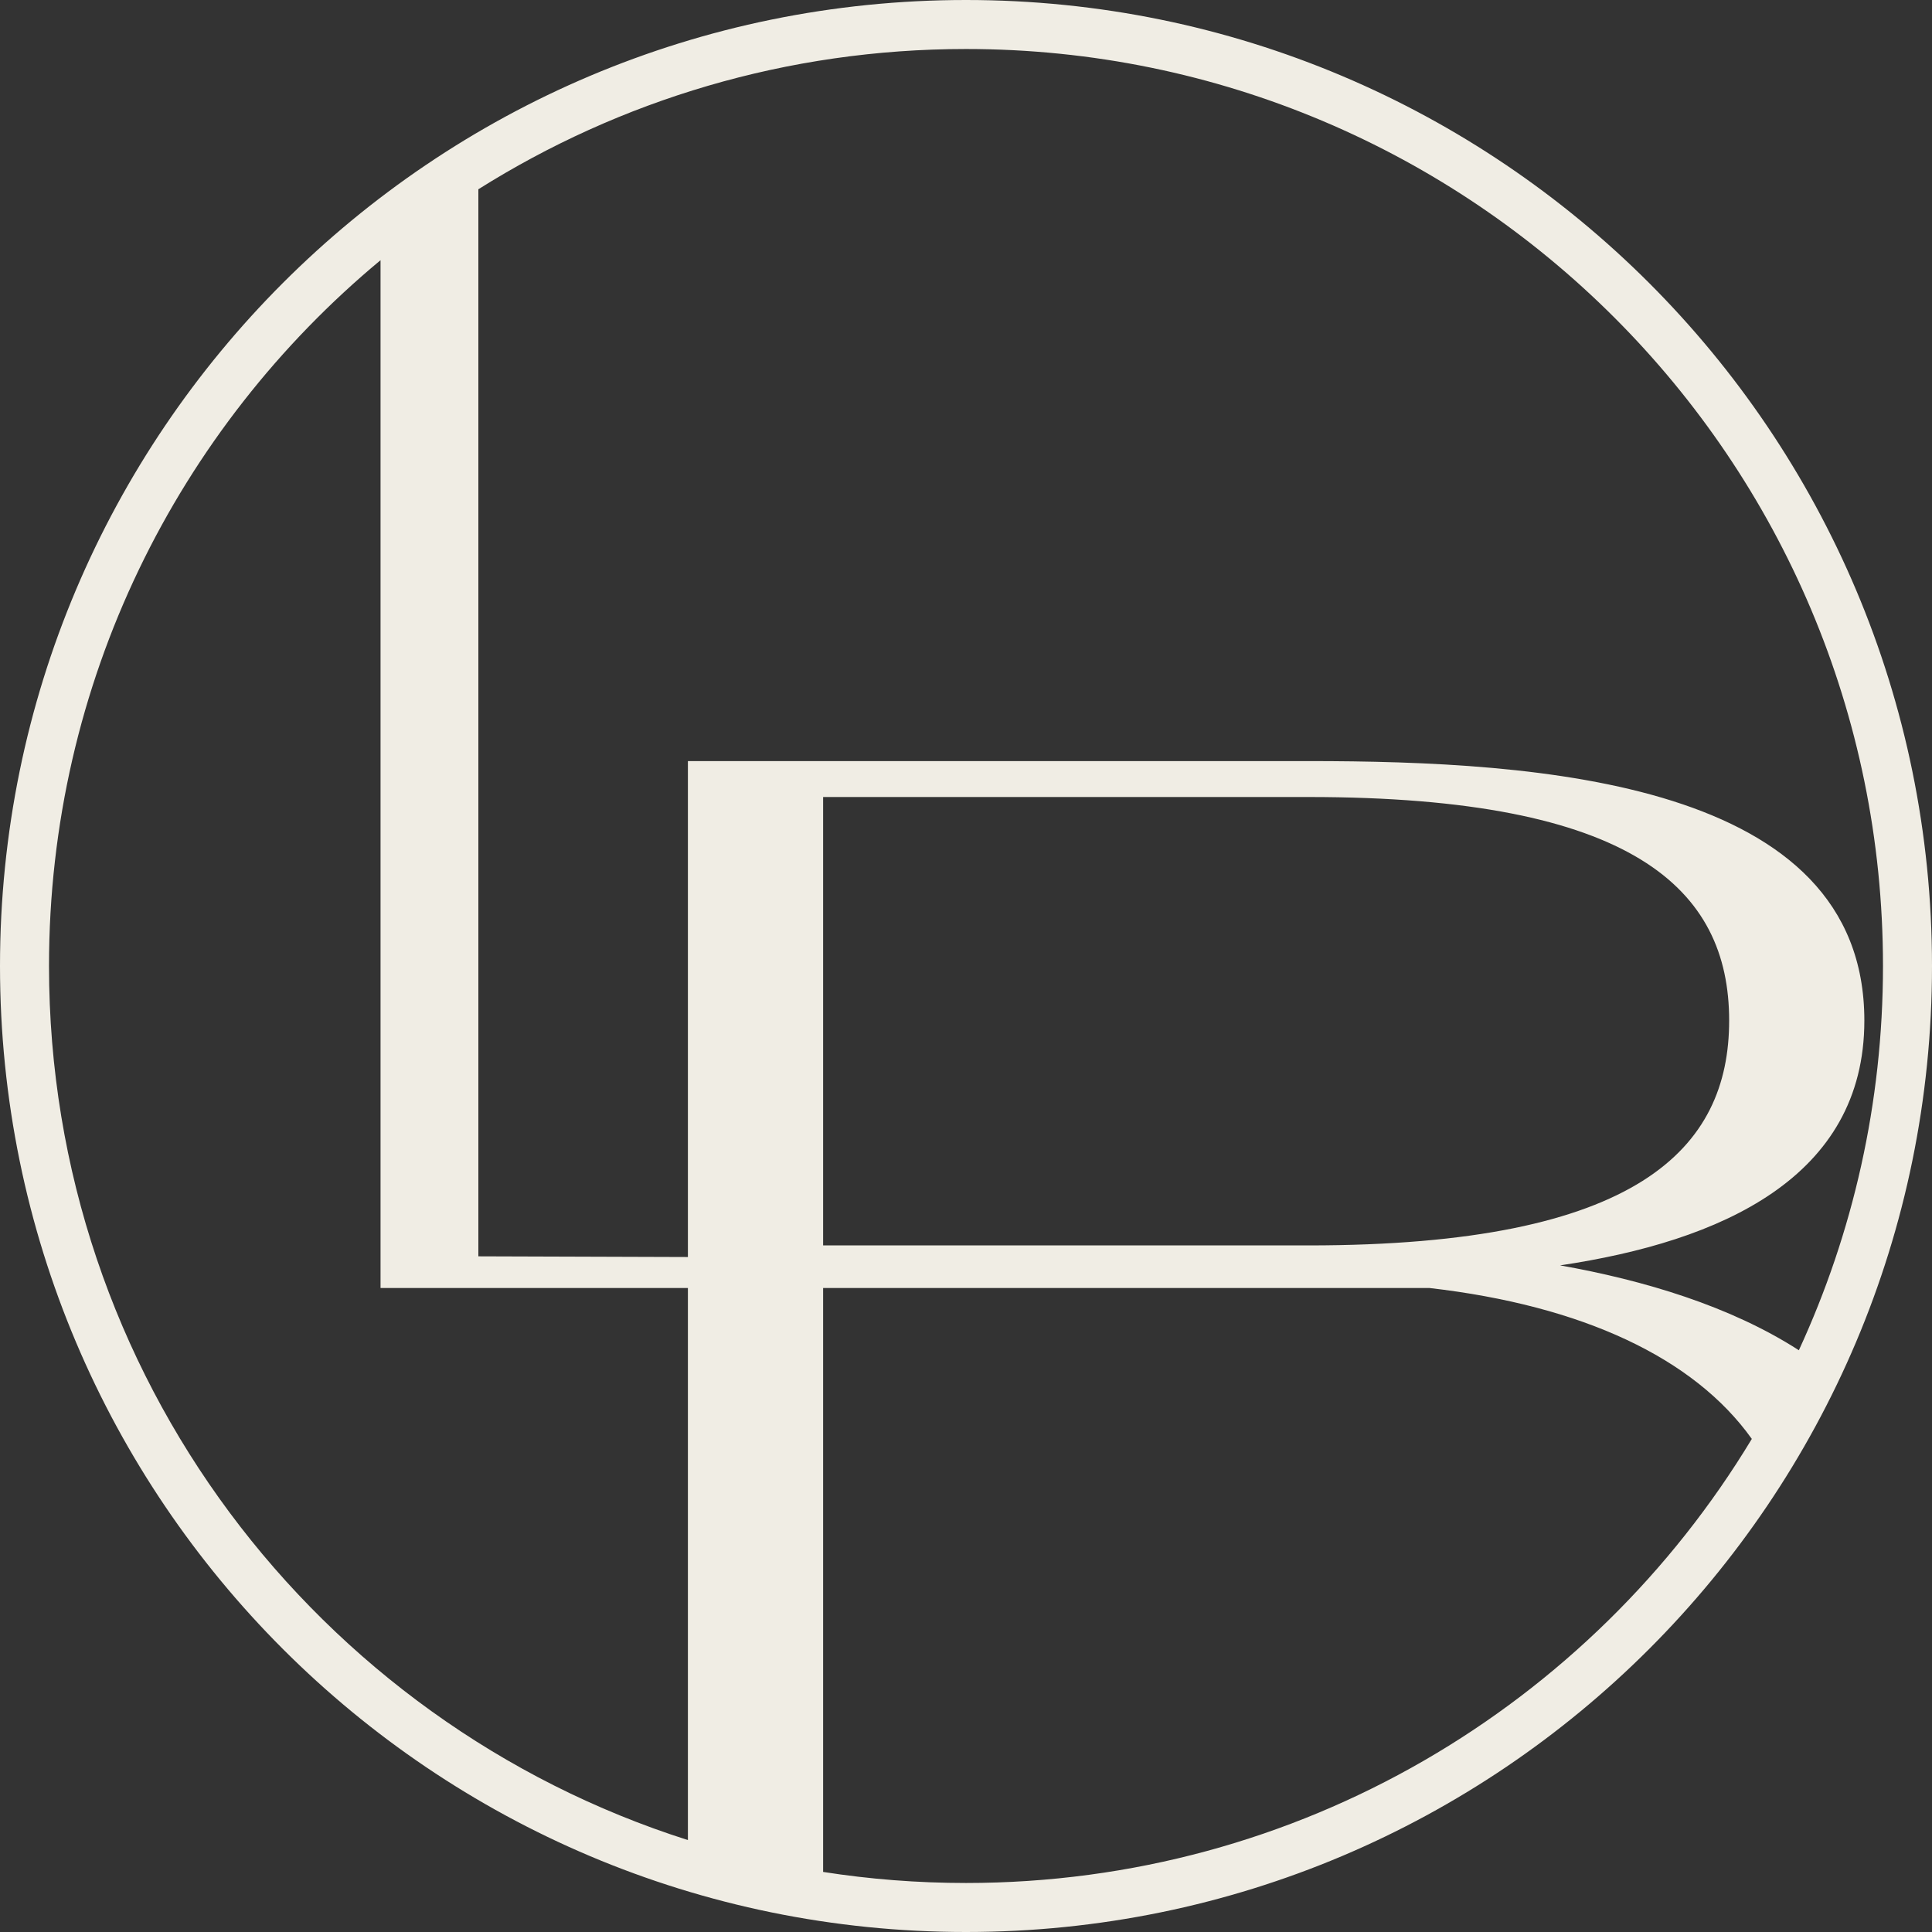
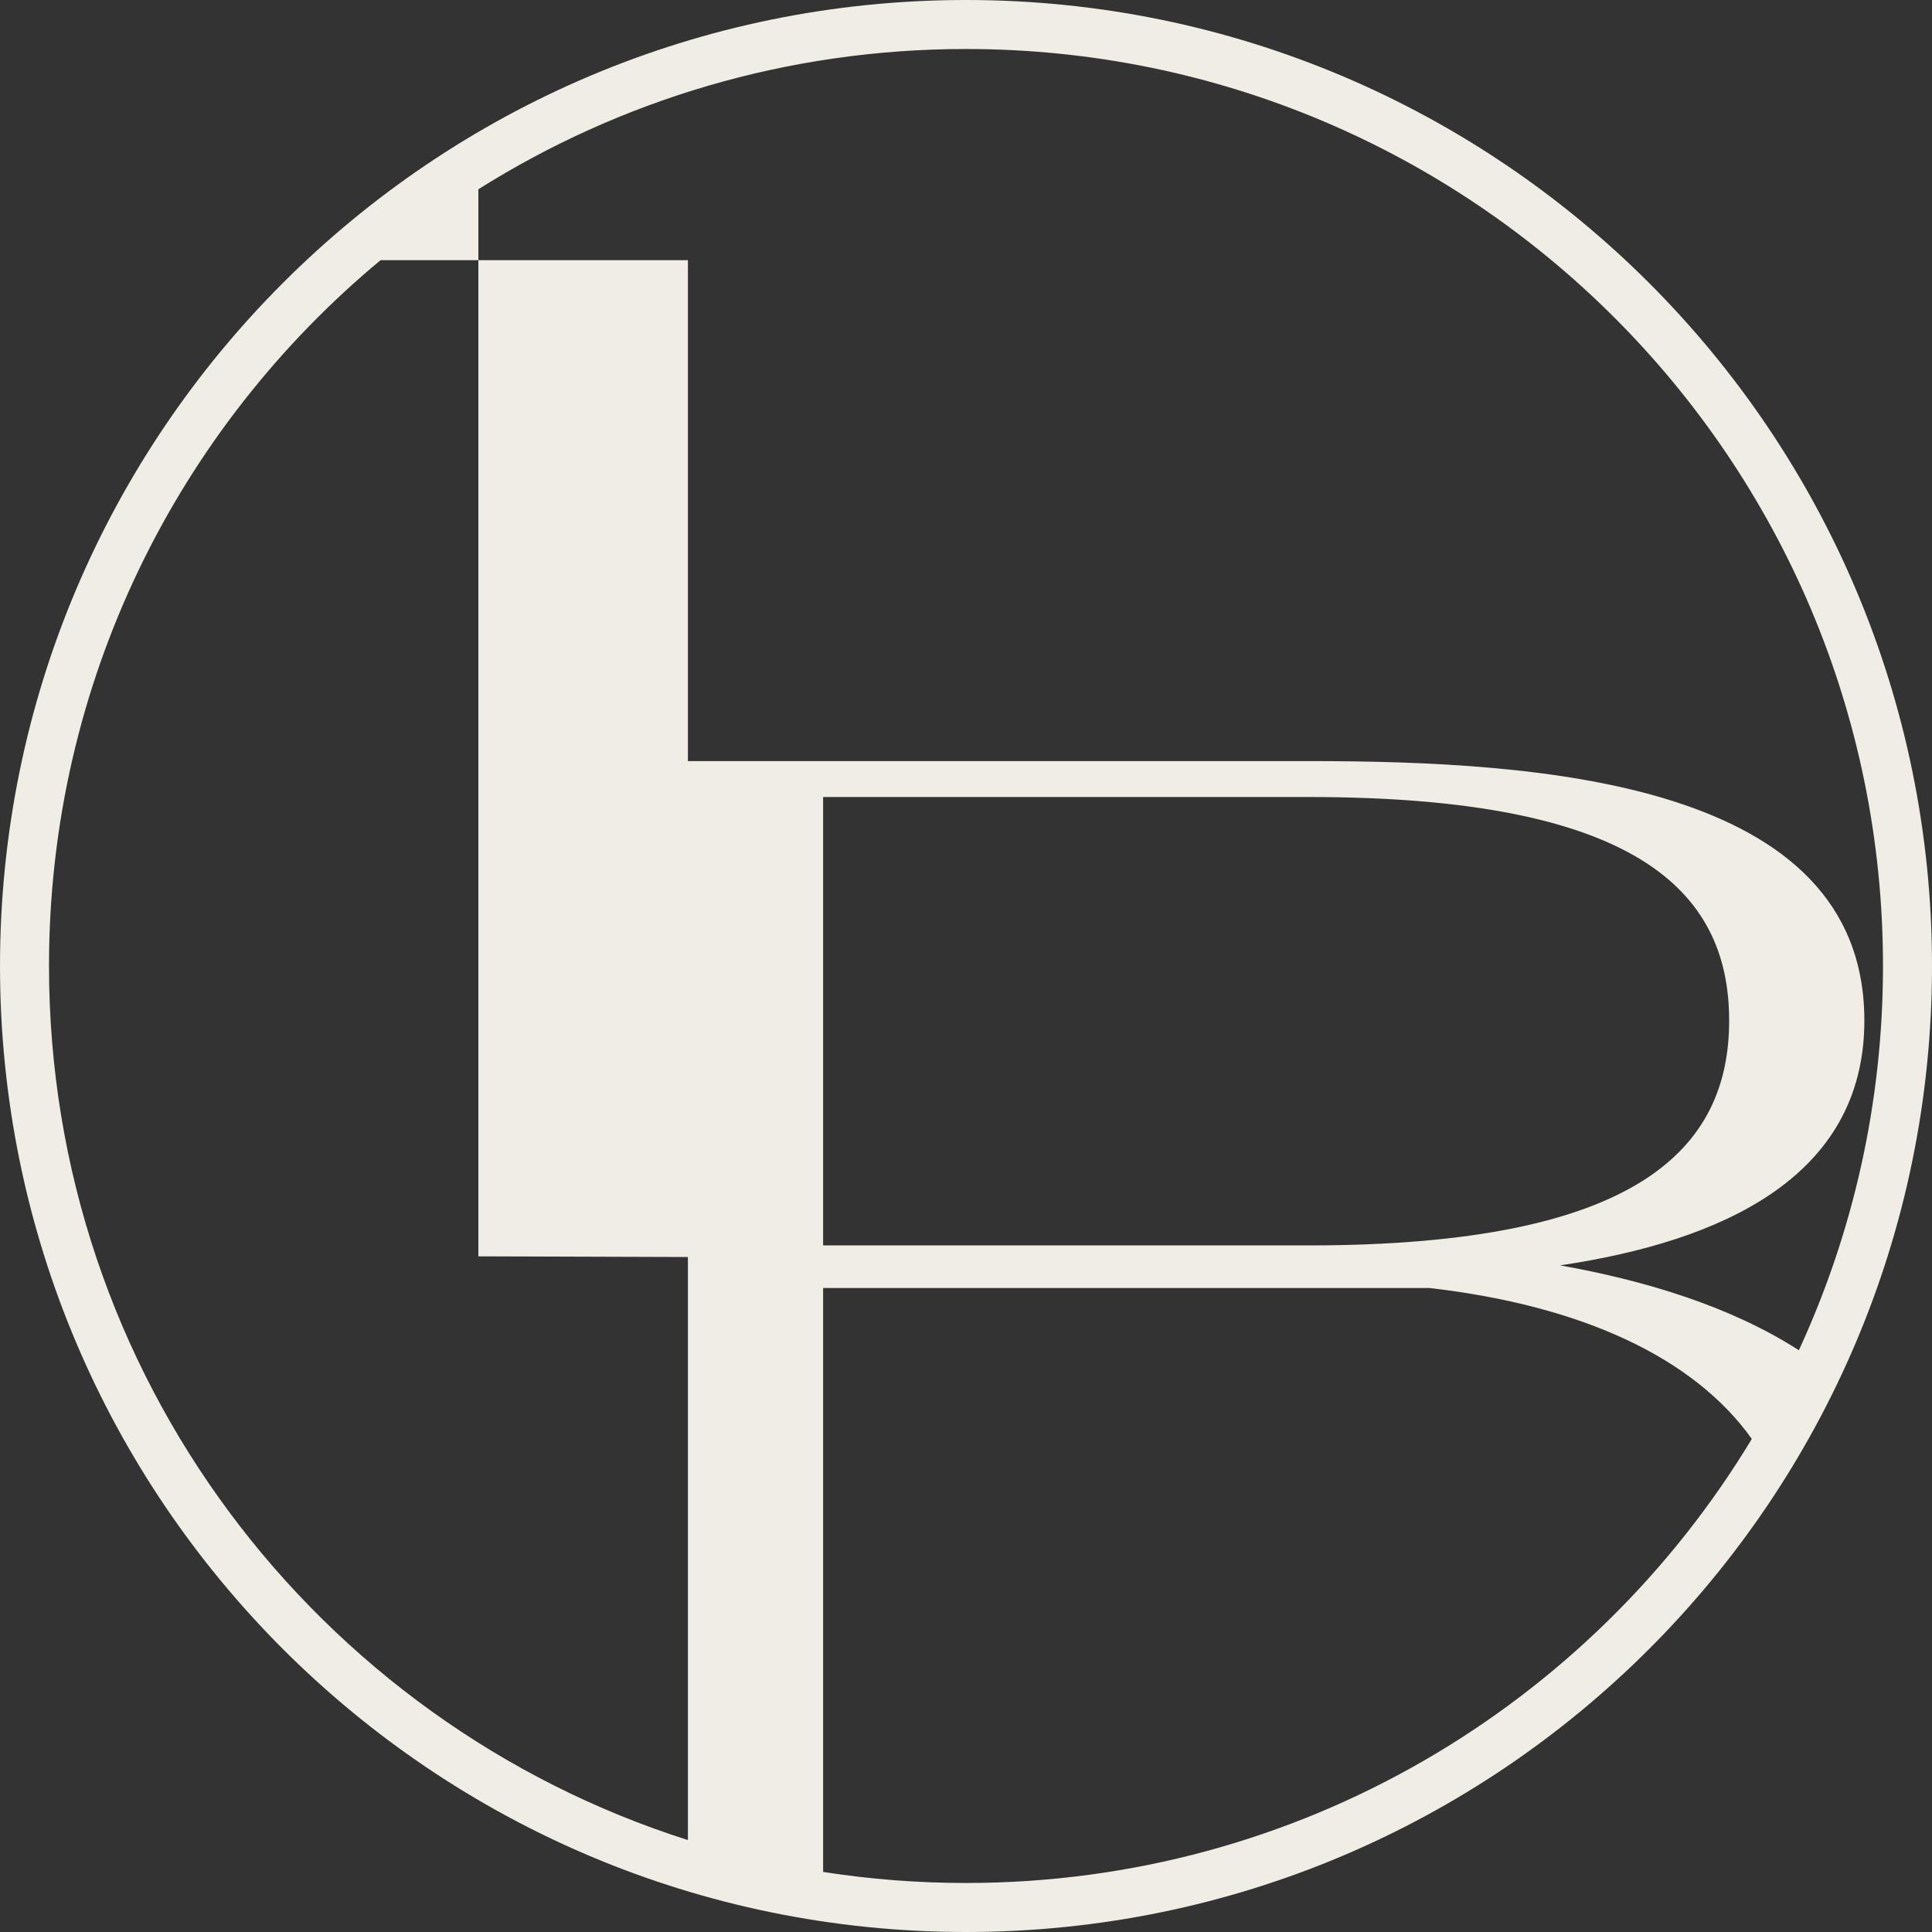
<svg xmlns="http://www.w3.org/2000/svg" width="195" height="195" viewBox="0 0 195 195" fill="none">
  <rect x="0" y="0" width="195" height="195" fill="#333333" stroke="none" />
-   <path fill-rule="evenodd" clip-rule="evenodd" d="M181.562 136.283C187.006 124.487 190.053 111.348 190.053 97.499C190.053 46.384 148.617 4.946 97.499 4.946C79.412 4.946 62.538 10.134 48.282 19.103V126.804L69.431 126.873V76.818H132.078C155.282 76.818 188.172 78.832 188.172 103.006C188.172 118.854 173.703 125.3 157.462 127.717C165.926 129.219 174.653 131.83 181.562 136.283ZM176.814 145.232C170.963 137.027 159.686 131.776 144.286 130.001H83.079V188.937C87.778 189.672 92.594 190.053 97.499 190.053C131.152 190.053 160.609 172.091 176.814 145.232ZM69.431 185.721C32.037 173.834 4.946 138.831 4.946 97.499C4.946 68.849 17.964 43.239 38.408 26.262V130.001H69.431V185.721ZM97.499 195C151.348 195 195 151.348 195 97.499C195 43.652 151.348 0 97.499 0C43.652 0 0 43.652 0 97.499C0 151.348 43.652 195 97.499 195ZM132.078 125.702H83.079V80.444H132.078C164.832 80.444 174.526 89.71 174.526 103.006C174.526 115.899 165.383 125.702 132.078 125.702Z" fill="#F0EDE4" />
+   <path fill-rule="evenodd" clip-rule="evenodd" d="M181.562 136.283C187.006 124.487 190.053 111.348 190.053 97.499C190.053 46.384 148.617 4.946 97.499 4.946C79.412 4.946 62.538 10.134 48.282 19.103V126.804L69.431 126.873V76.818H132.078C155.282 76.818 188.172 78.832 188.172 103.006C188.172 118.854 173.703 125.3 157.462 127.717C165.926 129.219 174.653 131.83 181.562 136.283ZM176.814 145.232C170.963 137.027 159.686 131.776 144.286 130.001H83.079V188.937C87.778 189.672 92.594 190.053 97.499 190.053C131.152 190.053 160.609 172.091 176.814 145.232ZM69.431 185.721C32.037 173.834 4.946 138.831 4.946 97.499C4.946 68.849 17.964 43.239 38.408 26.262H69.431V185.721ZM97.499 195C151.348 195 195 151.348 195 97.499C195 43.652 151.348 0 97.499 0C43.652 0 0 43.652 0 97.499C0 151.348 43.652 195 97.499 195ZM132.078 125.702H83.079V80.444H132.078C164.832 80.444 174.526 89.71 174.526 103.006C174.526 115.899 165.383 125.702 132.078 125.702Z" fill="#F0EDE4" />
</svg>